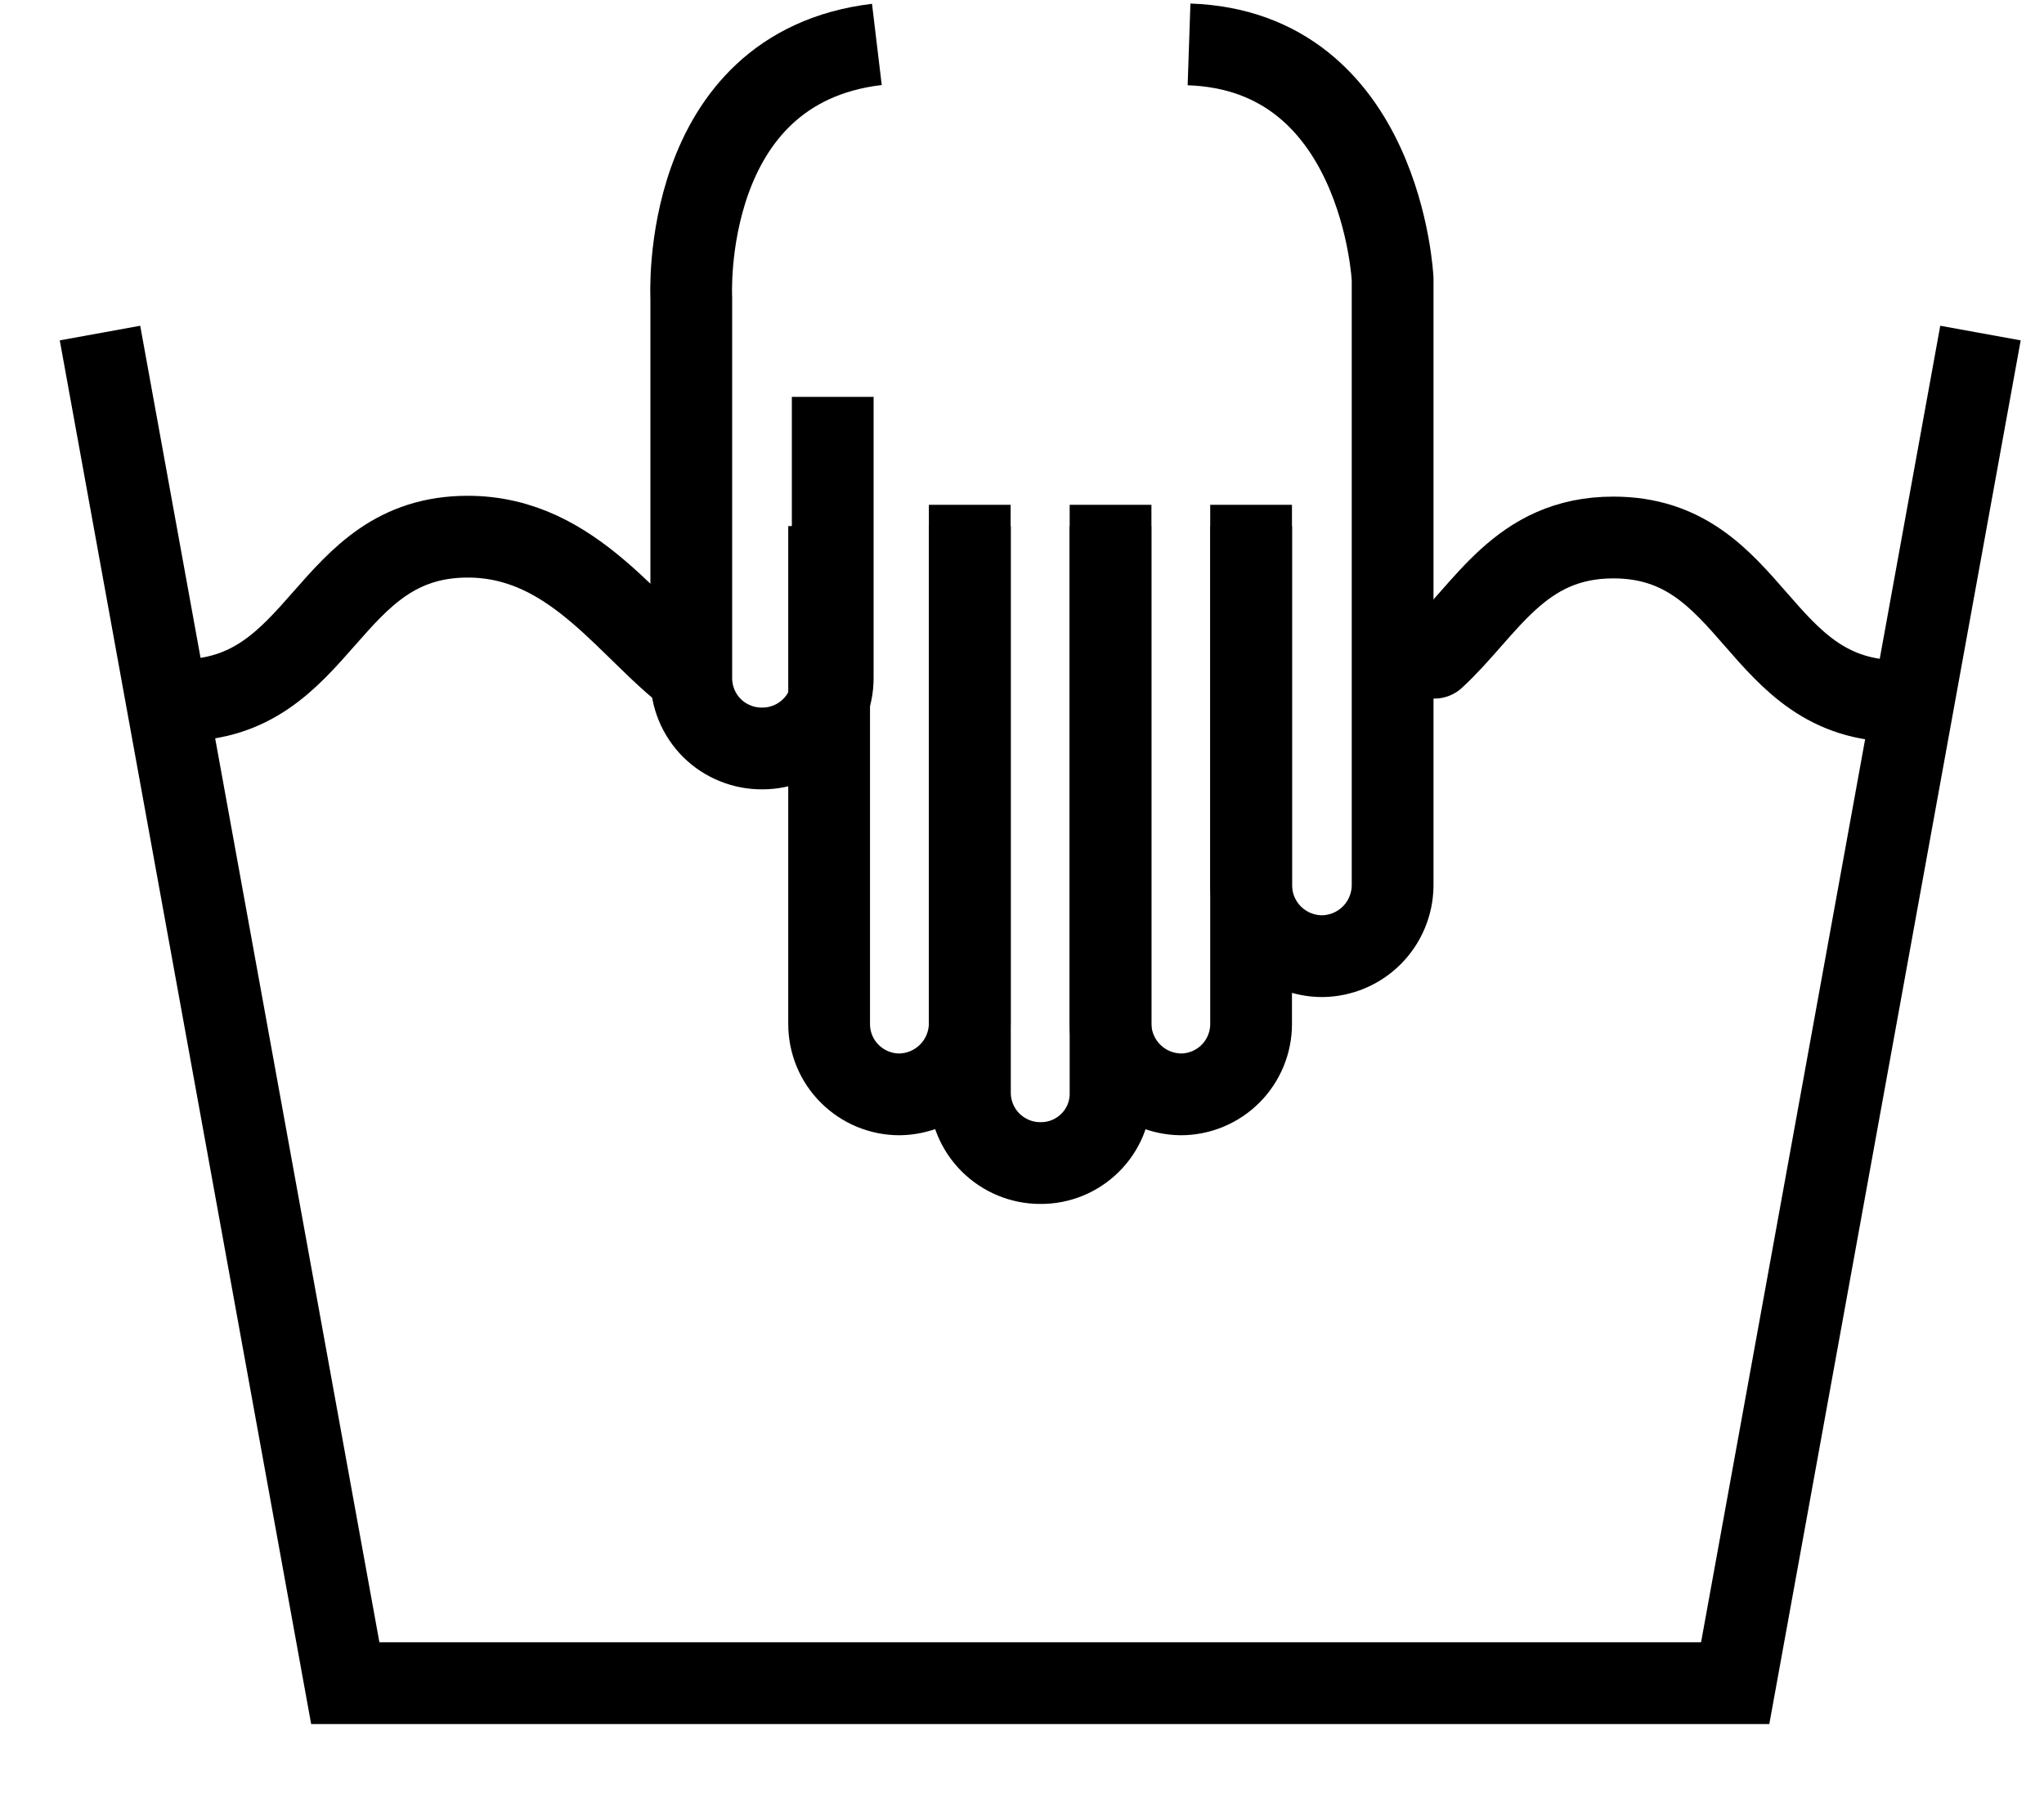
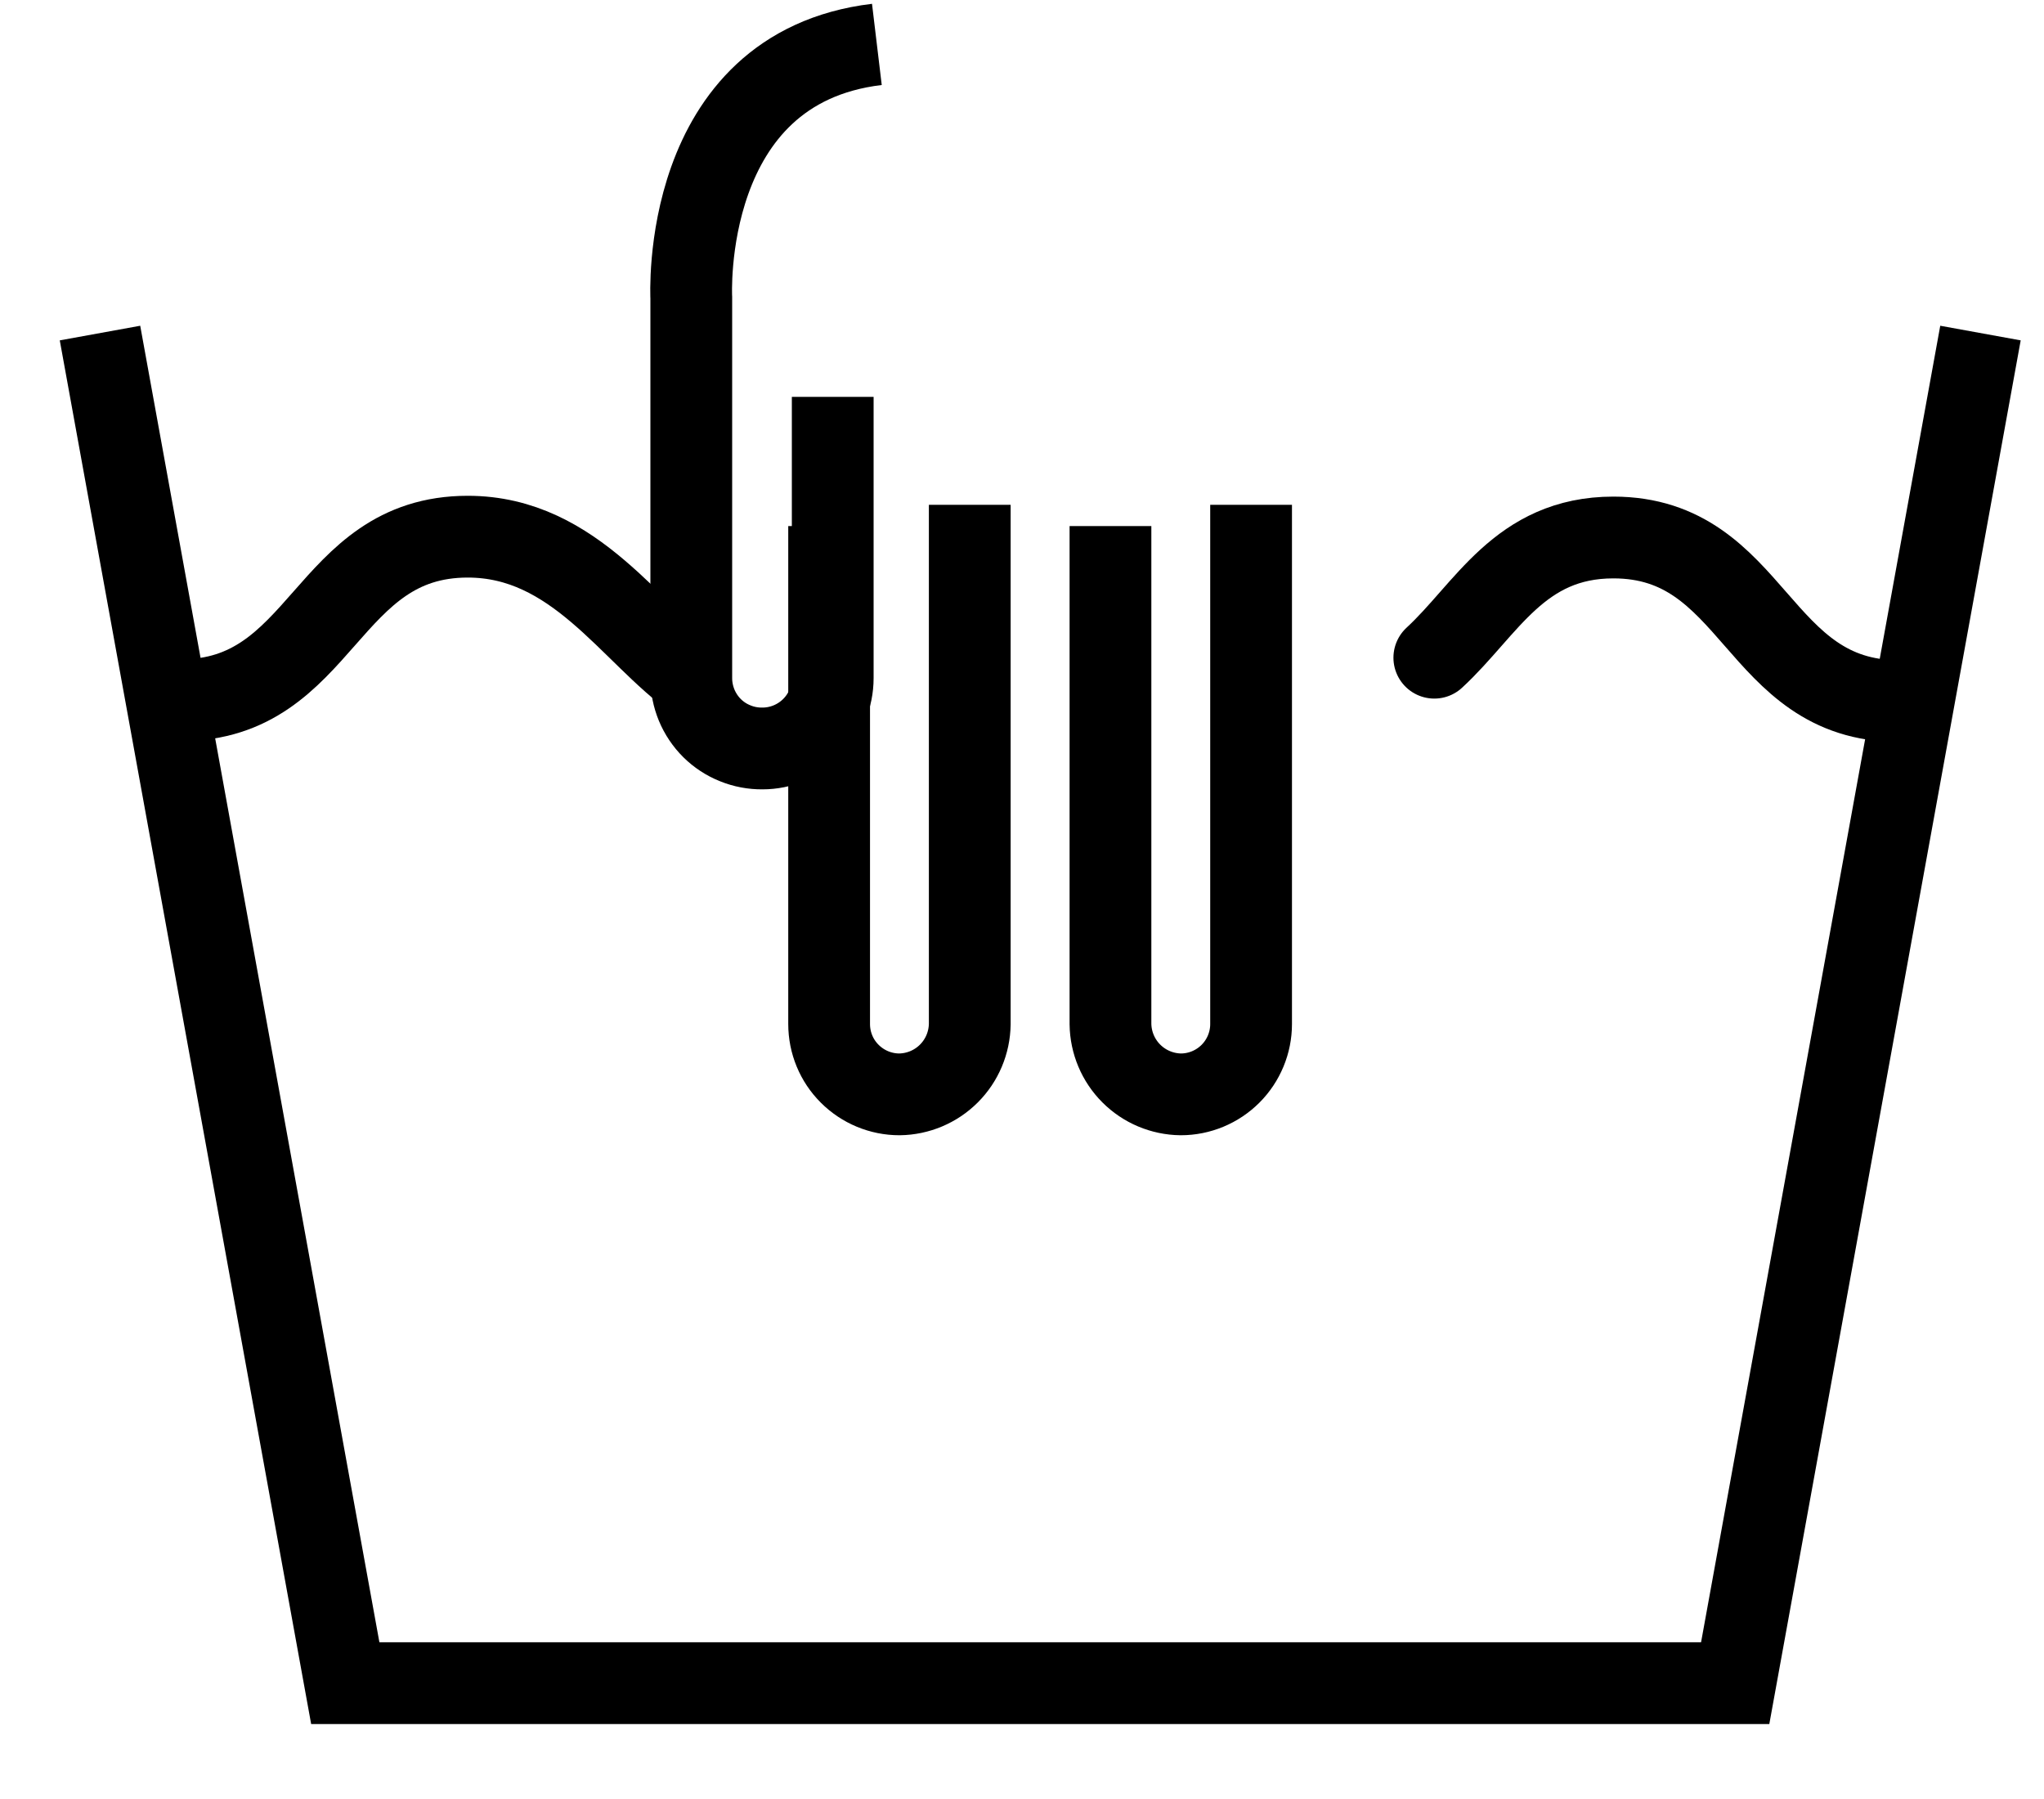
<svg xmlns="http://www.w3.org/2000/svg" width="25" height="22" viewBox="0 0 25 22" fill="none">
  <path d="M24.223 4.073L21.223 20.583H4.223L1.223 4.073" stroke="black" stroke-miterlimit="10" />
  <path d="M8.521 8.323C7.721 7.763 7.041 6.563 5.721 6.563C3.971 6.563 3.961 8.563 2.211 8.563" stroke="black" stroke-linejoin="bevel" />
  <path d="M23.223 8.573C21.473 8.573 21.473 6.573 19.733 6.573C18.583 6.573 18.183 7.453 17.543 8.043" stroke="black" stroke-miterlimit="10" stroke-linecap="round" />
  <path d="M10.725 0.543C8.305 0.833 8.455 3.643 8.455 3.643V8.293C8.455 8.407 8.478 8.519 8.521 8.624C8.565 8.729 8.629 8.825 8.71 8.905C8.791 8.985 8.887 9.048 8.993 9.09C9.098 9.133 9.211 9.154 9.325 9.153C9.553 9.153 9.772 9.062 9.933 8.901C10.094 8.74 10.185 8.521 10.185 8.293V4.853" stroke="black" stroke-miterlimit="10" />
  <path d="M11.861 6.173V12.523C11.858 12.75 11.767 12.967 11.606 13.128C11.445 13.289 11.228 13.38 11.001 13.383V13.383C10.773 13.383 10.554 13.292 10.393 13.131C10.231 12.97 10.141 12.751 10.141 12.523V6.433" stroke="black" stroke-miterlimit="10" />
  <path d="M13.582 6.433V12.523C13.585 12.75 13.676 12.967 13.837 13.128C13.998 13.289 14.215 13.38 14.442 13.383C14.67 13.383 14.889 13.292 15.05 13.131C15.211 12.97 15.302 12.751 15.302 12.523V6.173" stroke="black" stroke-miterlimit="10" />
-   <path d="M15.303 6.433V10.833C15.306 11.062 15.398 11.281 15.561 11.442C15.724 11.603 15.944 11.693 16.173 11.693V11.693C16.4 11.69 16.617 11.599 16.778 11.438C16.939 11.277 17.03 11.06 17.033 10.833V3.413C17.033 3.413 16.903 0.623 14.543 0.543" stroke="black" stroke-miterlimit="10" />
-   <path d="M11.863 6.433V13.363C11.863 13.591 11.954 13.81 12.115 13.971C12.277 14.132 12.495 14.223 12.723 14.223C12.837 14.224 12.949 14.203 13.054 14.16C13.159 14.117 13.254 14.054 13.334 13.974C13.415 13.894 13.478 13.799 13.521 13.694C13.563 13.589 13.585 13.476 13.583 13.363V6.173" stroke="black" stroke-miterlimit="10" />
</svg>